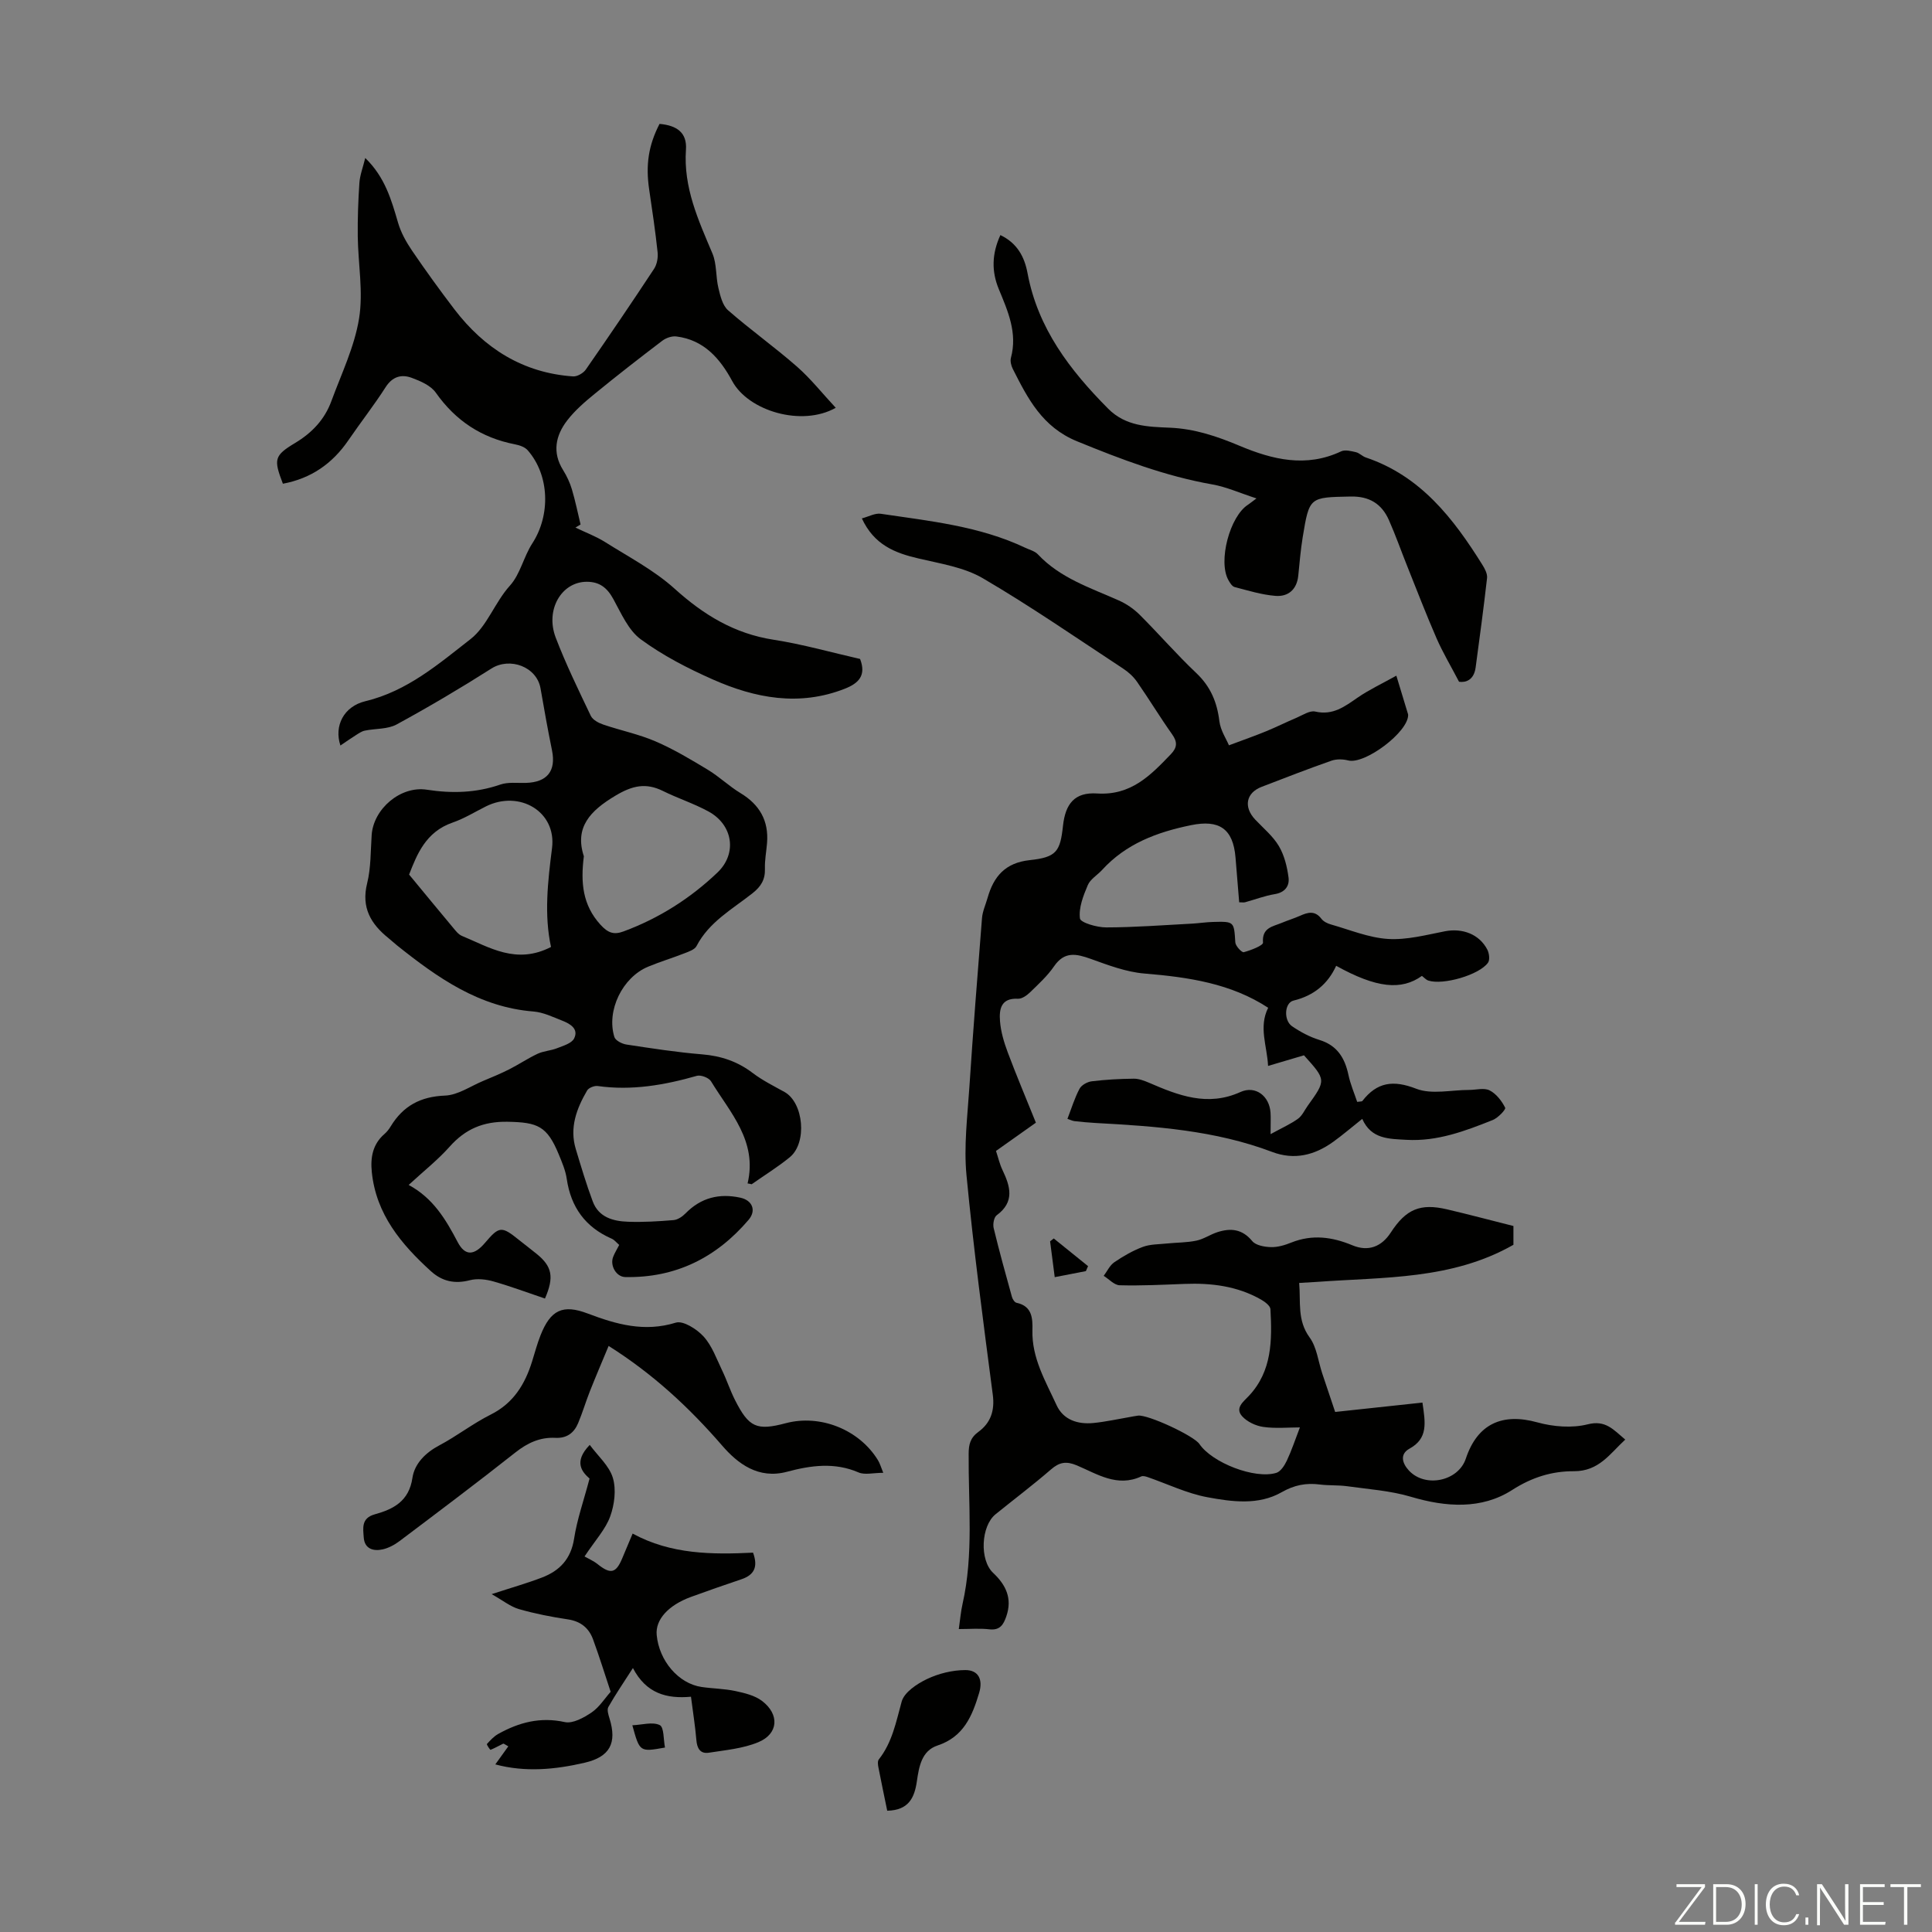
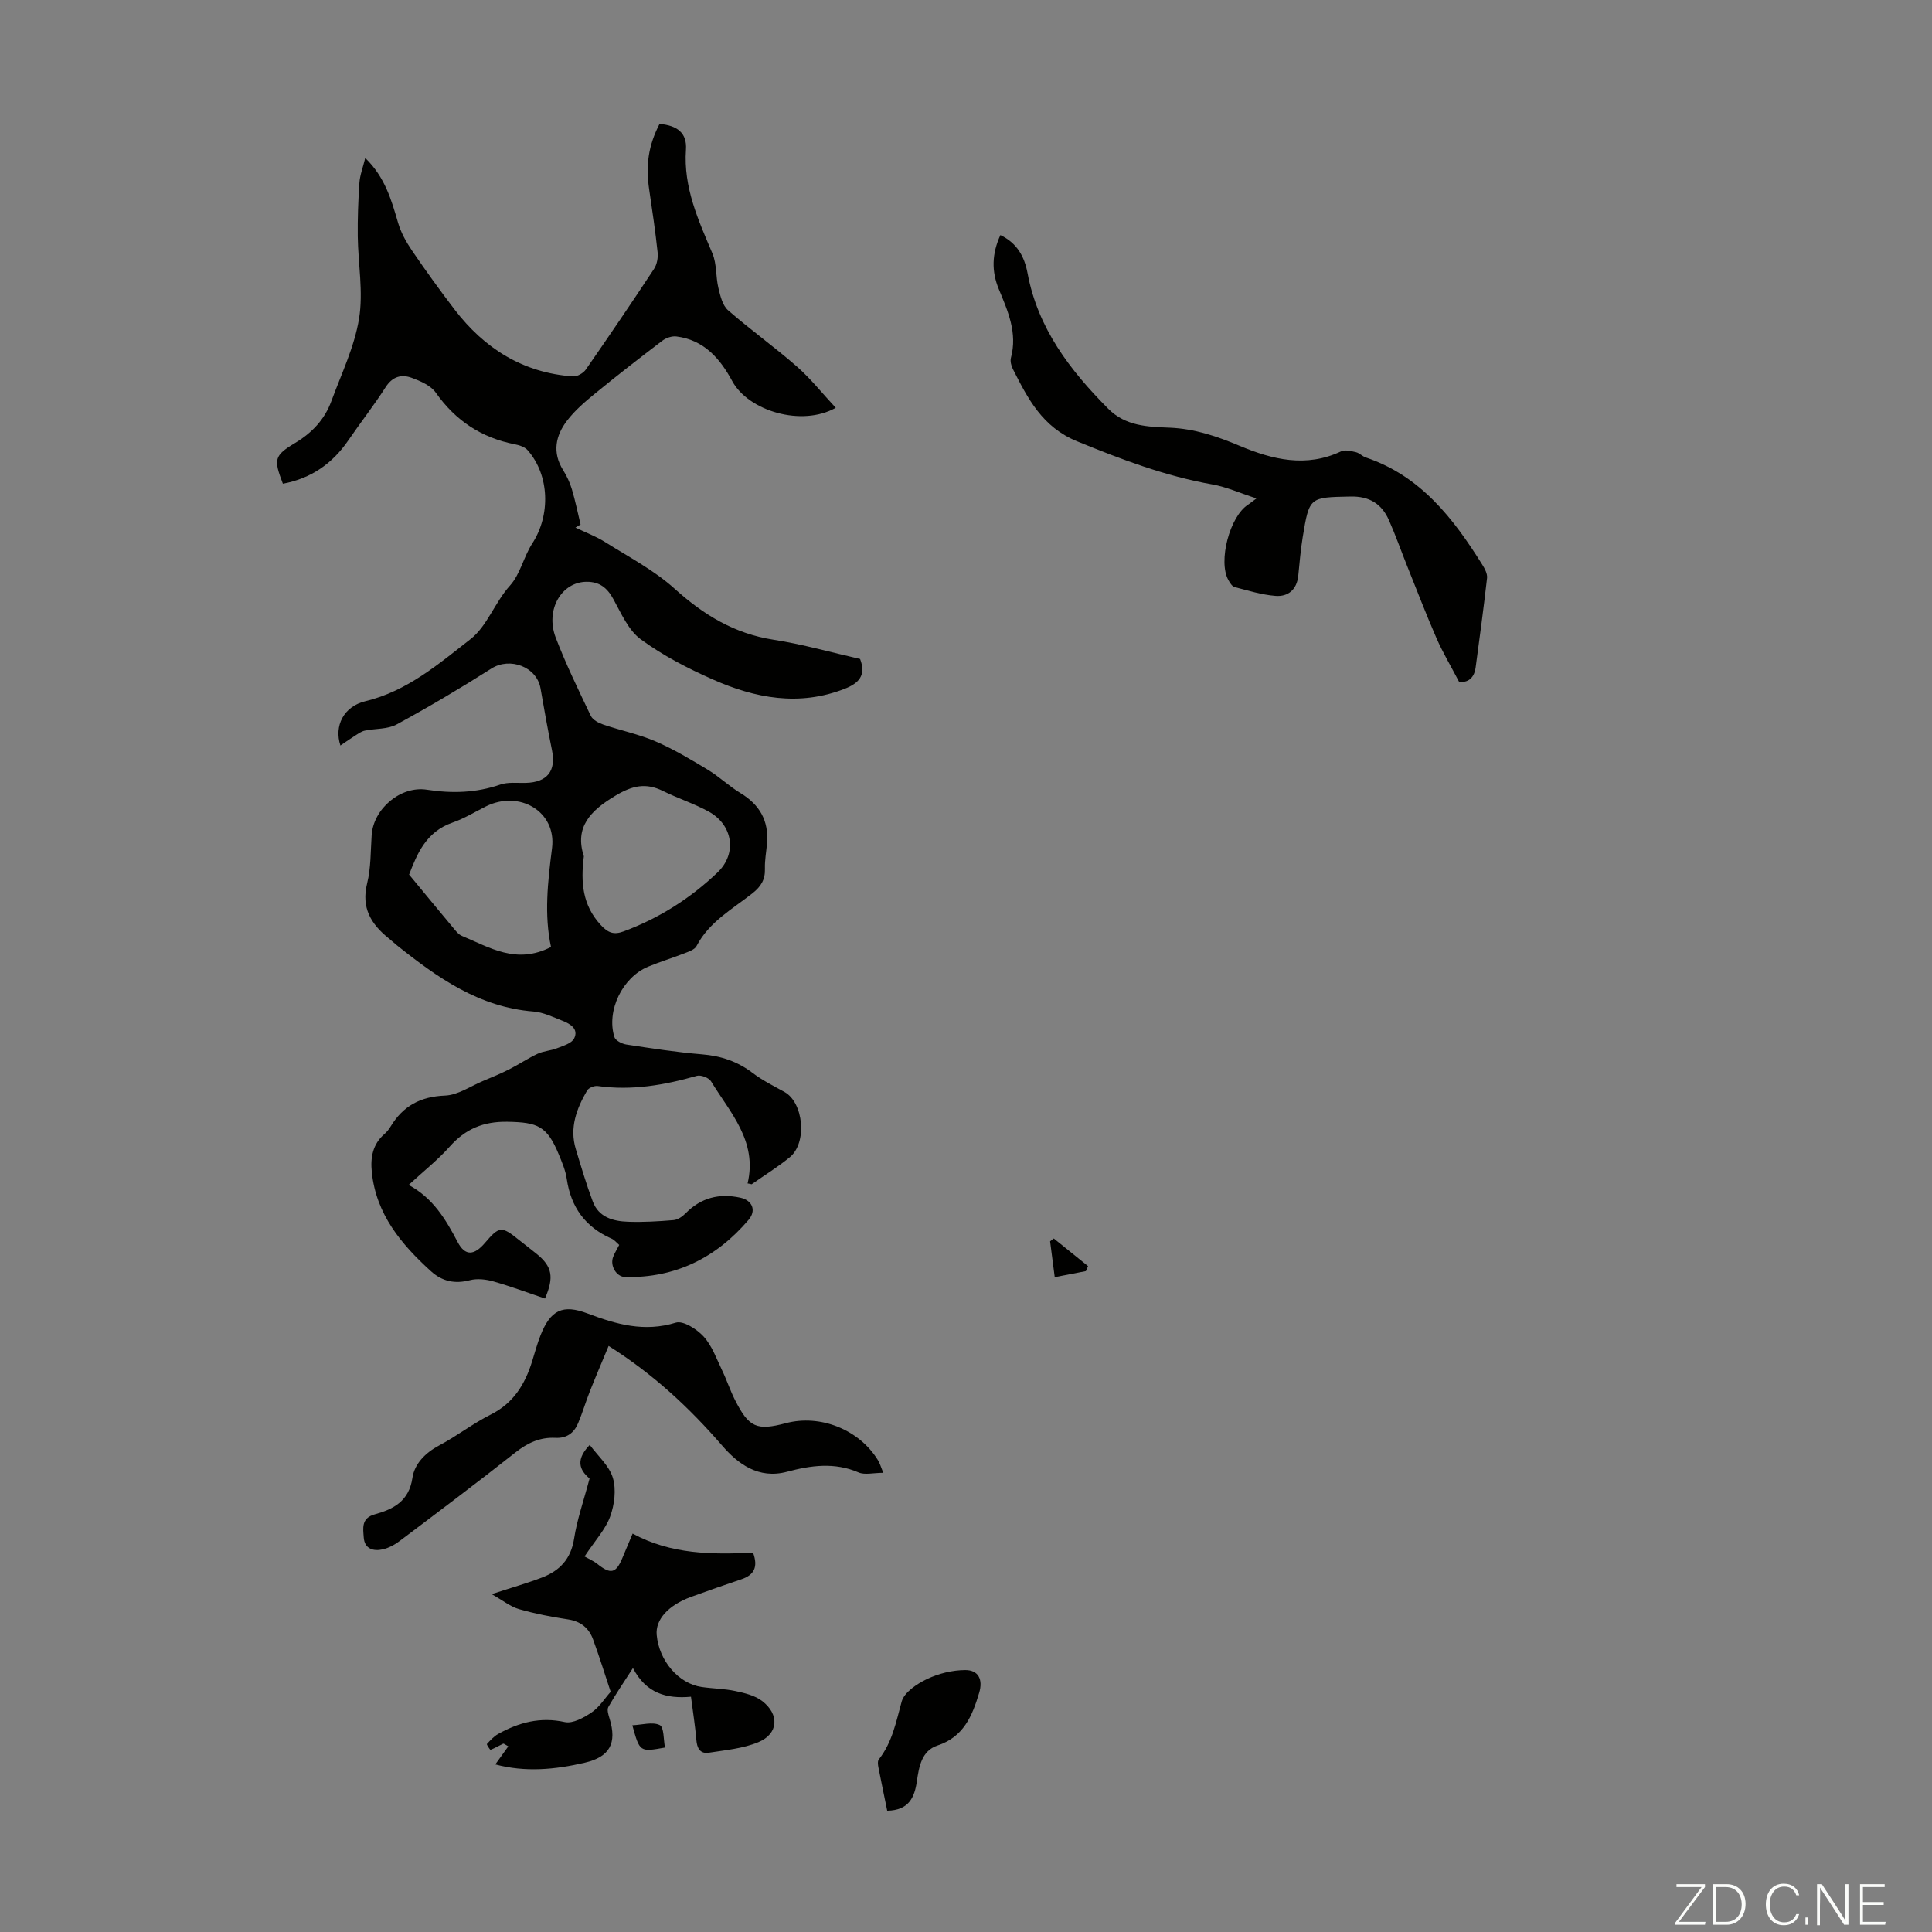
<svg xmlns="http://www.w3.org/2000/svg" enable-background="new 0 0 400 400" viewBox="0 0 400 400">
  <rect x="0" y="0" width="400" height="400" fill="#808080" stroke="none" />
  <g fill="#fbfcfa">
    <path d="m346.9 398 5.4-7.3h-5.2v-.6h5.9v.6l-5.4 7.2h5.5l-.1.6h-6.2v-.5z" />
    <path d="m354.7 390.1h2.8c2.3 0 3.9 1.6 3.9 4.1s-1.6 4.3-3.9 4.3h-2.8zm.6 7.8h2c2.2 0 3.3-1.6 3.3-3.6 0-1.8-1-3.6-3.3-3.6h-2z" />
-     <path d="m363.9 390.1v8.4h-.6v-8.4z" />
    <path d="m372.5 396.3c-.4 1.3-1.4 2.3-3.2 2.3-2.4 0-3.7-1.9-3.7-4.3 0-2.3 1.2-4.3 3.7-4.3 1.8 0 2.9 1 3.2 2.4h-.6c-.4-1.1-1.1-1.8-2.5-1.8-2.1 0-3 1.9-3 3.7s.9 3.7 3 3.7c1.4 0 2.1-.7 2.5-1.7z" />
    <path d="m373.8 398.5v-1.5h.6v1.5z" />
    <path d="m376.2 398.5v-8.4h1c1.3 2 4.4 6.7 4.9 7.6-.1-1.2-.1-2.4-.1-3.8v-3.8h.7v8.4h-.9c-1.2-1.9-4.4-6.8-5-7.7.1 1.1 0 2.3 0 3.9v3.9h-.6z" />
    <path d="m390 394.4h-4.3v3.5h4.7l-.1.6h-5.2v-8.4h5.1v.6h-4.5v3.1h4.3z" />
-     <path d="m394.2 390.7h-2.8v-.6h6.3v.6h-2.8v7.8h-.7z" />
  </g>
-   <path d="m178.44 107.33c1.41-.37 2.73-1.13 3.91-.96 10.16 1.51 20.44 2.55 29.9 7.03.9.43 2 .69 2.64 1.38 4.62 4.92 10.85 6.91 16.75 9.54 1.58.7 3.11 1.75 4.34 2.98 3.96 3.95 7.63 8.2 11.69 12.04 2.96 2.8 4.31 6.03 4.79 9.98.24 1.92 1.45 3.71 1.98 4.99 3.07-1.15 5.41-1.97 7.7-2.91 2.12-.87 4.17-1.9 6.28-2.79 1.27-.54 2.74-1.55 3.88-1.29 3.68.85 6.13-1.06 8.83-2.92 2.32-1.59 4.9-2.8 7.97-4.51.96 3.16 1.66 5.47 2.36 7.78.03.11.08.22.08.33.08 3.54-8.97 10.33-12.41 9.44-1.1-.28-2.44-.31-3.49.06-4.85 1.7-9.64 3.56-14.44 5.41-3.24 1.25-3.77 4.18-1.32 6.78 1.69 1.79 3.68 3.42 4.9 5.49 1.13 1.91 1.71 4.28 2 6.52.22 1.73-.74 3.08-2.85 3.42-2.08.34-4.09 1.12-6.14 1.68-.31.08-.66.01-1.23.01-.25-3.1-.51-6.19-.76-9.28-.5-6-3.41-7.87-9.2-6.69-7.05 1.44-13.47 3.84-18.43 9.28-.98 1.07-2.44 1.9-2.96 3.15-.93 2.18-1.9 4.67-1.62 6.88.11.87 3.53 1.87 5.44 1.86 5.91-.01 11.82-.47 17.74-.78 1.45-.08 2.9-.31 4.35-.35 4.44-.12 4.36-.09 4.64 4.24.05.75 1.35 2.13 1.75 2.02 1.47-.39 4.03-1.39 3.98-1.98-.25-3.13 2.04-3.32 3.9-4.1 1.24-.52 2.53-.91 3.75-1.45 1.63-.73 3.1-1.15 4.44.61.43.57 1.25.98 1.98 1.18 3.92 1.11 7.83 2.75 11.82 3 3.88.24 7.88-.83 11.78-1.59 3.61-.7 7.12.59 8.78 3.81.38.75.55 2.1.14 2.69-1.8 2.55-9.36 4.71-12.37 3.7-.48-.16-.86-.62-1.32-.96-4.26 3.05-9.42 2.53-17.75-2.09-1.73 3.77-4.62 6.18-8.83 7.2-1.9.46-2.07 4.1-.31 5.31 1.73 1.18 3.66 2.22 5.65 2.83 3.72 1.14 5.29 3.75 6.04 7.29.41 1.91 1.2 3.74 1.8 5.54.68-.1.97-.06 1.06-.17 3.04-3.92 6.38-4.41 11.16-2.55 3.19 1.24 7.26.25 10.93.25 1.45 0 3.13-.49 4.28.1 1.36.69 2.5 2.17 3.21 3.58.18.36-1.49 2.12-2.58 2.55-5.71 2.28-11.48 4.46-17.83 4.1-3.6-.21-7.32-.11-9.18-4.34-2.22 1.76-4.05 3.34-6.01 4.75-3.85 2.77-8.04 3.84-12.66 2.09-11.78-4.46-24.16-5.32-36.56-5.99-1.45-.08-2.9-.22-4.34-.38-.43-.05-.83-.26-1.47-.47.84-2.17 1.48-4.31 2.51-6.24.41-.77 1.62-1.43 2.53-1.54 2.88-.35 5.79-.51 8.7-.54 1.04-.01 2.14.41 3.13.83 6.12 2.65 12.15 5.01 18.95 1.93 3.11-1.41 6 .82 6.23 4.28.07 1.08.01 2.16.01 4.44 2.47-1.35 4.19-2.11 5.68-3.19.86-.62 1.35-1.76 2-2.67 3.84-5.35 3.84-5.35-.77-10.46-2.27.67-4.61 1.37-7.43 2.2-.2-4.16-1.99-8.03.02-12.04-7.7-5.05-16.52-6.34-25.61-7.09-3.77-.31-7.5-1.73-11.11-3.03-2.99-1.07-5.44-1.62-7.6 1.52-1.38 2.01-3.24 3.71-5 5.42-.66.64-1.69 1.36-2.51 1.31-3.54-.18-3.88 2.24-3.69 4.64.17 2.19.83 4.4 1.61 6.48 1.77 4.74 3.75 9.39 5.82 14.54-2.44 1.73-5.31 3.76-8.26 5.85.47 1.41.76 2.73 1.33 3.92 1.63 3.41 2.6 6.62-1.19 9.4-.57.42-.82 1.85-.62 2.66 1.15 4.77 2.47 9.51 3.78 14.24.13.47.56 1.14.96 1.22 3.27.69 3.34 3.29 3.28 5.7-.14 5.77 2.73 10.53 4.99 15.47 1.4 3.07 4.39 4.03 7.62 3.72 2.55-.25 5.08-.82 7.61-1.25.55-.09 1.1-.22 1.65-.28 2.04-.25 11.55 4.16 12.71 5.88 2.62 3.87 11.47 7.33 15.92 5.97.91-.28 1.71-1.55 2.18-2.54.98-2.08 1.7-4.27 2.7-6.87-2.42 0-5.04.26-7.58-.1-1.56-.22-3.36-1.07-4.39-2.22-1.5-1.69.23-2.97 1.38-4.18 4.85-5.14 4.84-11.55 4.49-17.98-.04-.7-1.14-1.53-1.93-1.98-4.92-2.81-10.31-3.47-15.88-3.25-4.47.17-8.95.4-13.41.28-1.12-.03-2.2-1.27-3.3-1.95.72-.96 1.26-2.18 2.2-2.82 1.84-1.25 3.82-2.4 5.89-3.17 1.55-.58 3.34-.53 5.03-.71 2.02-.21 4.09-.17 6.07-.59 1.5-.31 2.86-1.27 4.34-1.75 2.75-.89 5.14-.68 7.22 1.84.74.9 2.55 1.22 3.88 1.25 1.41.04 2.89-.41 4.23-.95 4.33-1.72 8.44-1.17 12.64.58 3.3 1.37 6.04.28 7.94-2.65 3.14-4.83 6.09-6.1 11.63-4.8 4.57 1.07 9.1 2.28 13.76 3.45v3.89c-12.73 7.26-26.83 6.67-40.65 7.68-1.1.08-2.2.13-3.71.22.35 3.96-.45 7.7 2.16 11.28 1.49 2.04 1.78 4.95 2.62 7.47 1 3 2.01 6 2.67 7.96 6.65-.71 12.29-1.32 18.07-1.94.63 4.26 1.17 7.42-2.68 9.54-2.06 1.13-1.51 3.04-.11 4.54 3.4 3.64 10.22 2.19 11.77-2.47 2.4-7.21 7.54-9.53 14.83-7.51 3.29.91 7.16 1.22 10.41.4 3.71-.94 5.31 1.1 7.77 3.16-3.19 2.94-5.44 6.57-10.64 6.55-4.49-.02-8.62 1.22-12.78 3.89-6.31 4.05-13.68 3.57-20.96 1.4-4.23-1.26-8.76-1.56-13.17-2.18-1.88-.26-3.81-.12-5.69-.36-2.85-.36-5.27.1-7.9 1.6-4.8 2.74-10.29 1.98-15.4 1.03-4.23-.79-8.25-2.75-12.36-4.17-.41-.14-.96-.29-1.31-.13-4.98 2.3-9.12-.51-13.34-2.29-2.17-.91-3.59-.68-5.33.83-3.72 3.22-7.66 6.19-11.49 9.29-3.02 2.44-3.35 9.46-.51 12.13 2.67 2.51 4.01 5.31 2.74 9-.59 1.72-1.31 2.95-3.53 2.69-1.97-.23-3.99-.05-6.31-.05.28-1.95.41-3.59.77-5.18 2.33-10.29 1.19-20.73 1.27-31.11.01-1.91.32-3.3 2.02-4.54 2.5-1.82 3.41-4.35 2.98-7.65-1.98-15.15-4-30.3-5.45-45.5-.57-5.96.19-12.07.59-18.09.77-11.71 1.69-23.41 2.62-35.1.11-1.42.75-2.8 1.15-4.19 1.26-4.46 3.65-7.29 8.74-7.84 5.54-.59 6.3-1.78 6.88-7.1.5-4.59 2.42-7 7.06-6.7 7.04.45 11.08-3.76 15.29-8.15 1.31-1.37 1.37-2.51.25-4.09-2.52-3.56-4.78-7.3-7.27-10.88-.74-1.06-1.77-2.01-2.86-2.72-9.63-6.33-19.12-12.9-29.05-18.71-3.91-2.29-8.79-3.03-13.31-4.1-4.87-1.13-9.2-2.79-11.75-8.3z" fill="#010100" />
  <path d="m154.78 245.02c2.08-8.79-3.62-14.66-7.57-21.15-.45-.73-2.1-1.37-2.93-1.13-6.73 1.92-13.49 3.1-20.52 2.11-.7-.1-1.87.36-2.2.92-2.18 3.74-3.69 7.7-2.35 12.13 1.1 3.64 2.18 7.29 3.51 10.84 1.23 3.31 4.25 4.11 7.34 4.21 3.12.11 6.26-.08 9.38-.34.87-.07 1.83-.72 2.48-1.38 3.2-3.27 6.99-4.21 11.37-3.26 2.45.53 3.36 2.63 1.7 4.58-6.68 7.84-15.12 12.06-25.55 11.85-1.84-.04-3.19-2.36-2.5-4.16.31-.82.8-1.58 1.26-2.49-.55-.47-.98-1.04-1.55-1.29-5.45-2.38-8.45-6.51-9.31-12.38-.25-1.74-.98-3.44-1.66-5.09-2.42-5.86-4.35-6.63-10.6-6.74-5.02-.09-8.73 1.49-12 5.17-2.44 2.74-5.36 5.04-8.47 7.91 5.07 2.73 7.68 7.13 10.14 11.82 1.56 2.98 3.45 2.78 5.68.15 2.93-3.45 3.42-3.49 7.02-.58 1.22.98 2.48 1.92 3.69 2.91 3.17 2.58 3.62 4.77 1.69 9.22-3.52-1.19-7.05-2.51-10.66-3.54-1.54-.44-3.36-.65-4.87-.26-3.13.82-5.74.26-8.08-1.86-6.15-5.59-11.34-11.77-12.24-20.5-.31-3.02.16-5.79 2.63-7.92.5-.43.93-.99 1.27-1.55 2.57-4.24 6.16-6.19 11.25-6.39 2.66-.1 5.26-1.93 7.86-3.02 1.82-.76 3.66-1.52 5.42-2.41 2-1.01 3.87-2.28 5.9-3.23 1.24-.58 2.71-.63 4-1.14s3.06-1.01 3.56-2.04c.97-1.96-.8-3.02-2.41-3.65-1.96-.77-3.98-1.76-6.02-1.92-11.23-.89-19.85-6.99-28.22-13.67-.61-.49-1.18-1.03-1.79-1.52-3.64-2.93-5.67-6.31-4.42-11.34.8-3.22.71-6.66.94-10.01.37-5.42 5.98-10.22 11.42-9.38 5.19.8 10.19.67 15.2-1.06 1.62-.56 3.52-.3 5.3-.35 4.42-.12 6.28-2.47 5.42-6.72-.87-4.27-1.64-8.56-2.38-12.85-.78-4.48-6.34-6.54-10.18-4.1-6.4 4.07-12.95 7.94-19.61 11.57-1.87 1.02-4.39.82-6.59 1.28-.67.14-1.3.59-1.9.97-1.02.64-2.01 1.34-3.15 2.11-1.35-4.06.68-8.1 5.19-9.18 8.65-2.08 15.15-7.71 21.75-12.85 3.43-2.67 5.01-7.59 8.16-11.08 2.14-2.37 2.84-5.98 4.63-8.74 3.8-5.85 3.58-14.1-.96-19.28-.59-.68-1.71-1.05-2.65-1.23-6.92-1.35-12.28-4.89-16.37-10.69-1.04-1.48-3.16-2.4-4.98-3.07-2.12-.79-3.99-.29-5.41 1.93-2.41 3.76-5.18 7.29-7.71 10.99-3.32 4.86-7.76 7.92-13.56 9-1.93-5.04-1.84-5.81 2.52-8.43 3.52-2.11 6.13-4.88 7.52-8.68 2.08-5.65 4.78-11.24 5.73-17.09.9-5.52-.2-11.34-.27-17.03-.04-3.69.09-7.39.34-11.06.11-1.61.73-3.18 1.21-5.15 4.09 3.97 5.41 8.66 6.79 13.39.59 2.04 1.69 4.01 2.9 5.79 2.81 4.13 5.74 8.18 8.77 12.15 6.2 8.11 14.2 13.17 24.56 13.89.86.06 2.13-.67 2.65-1.42 4.79-6.89 9.5-13.83 14.12-20.84.61-.92.86-2.32.74-3.44-.46-4.33-1.1-8.65-1.74-12.96-.76-5.09-.16-9.16 2.14-13.62 3.65.32 5.71 1.86 5.47 5.32-.55 7.87 2.57 14.61 5.49 21.53.91 2.17.66 4.79 1.23 7.14.39 1.62.85 3.59 1.99 4.59 4.63 4.05 9.66 7.63 14.28 11.68 2.86 2.51 5.26 5.56 8.02 8.52-7.03 3.97-18.08.67-21.43-5.53-2.53-4.68-5.86-8.53-11.56-9.24-.93-.12-2.14.3-2.91.88-4.71 3.58-9.38 7.21-13.96 10.96-2.06 1.68-4.13 3.46-5.74 5.55-2.4 3.12-3.14 6.62-.84 10.29.76 1.22 1.4 2.58 1.81 3.96.72 2.4 1.21 4.86 1.8 7.29-.35.21-.71.42-1.06.64 2.07 1 4.26 1.81 6.19 3.03 4.89 3.08 10.13 5.82 14.37 9.65 6 5.41 12.37 9.29 20.46 10.54 6.06.94 12 2.64 17.91 3.98 1.32 3.41-.29 5.04-3.18 6.17-9.43 3.7-18.54 1.96-27.32-1.93-5.2-2.3-10.36-4.97-14.91-8.31-2.56-1.88-4.05-5.38-5.68-8.34-1.27-2.32-2.84-3.58-5.52-3.57-5.19.02-8.61 5.77-6.41 11.55 2.11 5.52 4.72 10.86 7.27 16.21.4.83 1.6 1.47 2.57 1.8 3.6 1.23 7.37 1.99 10.84 3.49 3.76 1.62 7.31 3.75 10.82 5.87 2.37 1.43 4.4 3.41 6.77 4.84 3.94 2.38 5.85 5.7 5.49 10.3-.14 1.79-.5 3.57-.44 5.35.07 2.24-.81 3.68-2.55 5.06-4.17 3.3-9 5.93-11.61 10.95-.38.73-1.58 1.14-2.48 1.49-2.49.98-5.07 1.75-7.54 2.78-5.32 2.2-8.68 9.11-6.99 14.56.22.73 1.58 1.42 2.5 1.56 5.2.79 10.4 1.6 15.64 2.03 3.92.32 7.34 1.46 10.48 3.85 2.03 1.54 4.36 2.7 6.6 3.94 3.96 2.2 4.75 10.51 1.1 13.51-2.49 2.04-5.26 3.74-7.9 5.6-.27-.08-.55-.13-.84-.17zm-40.7-48.96c-1.44-6.63-.68-13.46.21-20.45.97-7.61-6.77-12.09-13.67-8.66-2.3 1.15-4.52 2.53-6.93 3.36-5.55 1.92-7.37 6.6-8.99 10.76 3.23 3.91 6.12 7.43 9.04 10.92.56.67 1.15 1.47 1.9 1.78 5.72 2.37 11.25 5.99 18.44 2.29zm6.8-18.78c-.69 5.47-.26 10.09 3.42 14.15 1.59 1.75 2.8 2.15 4.8 1.41 7.33-2.71 13.83-6.84 19.44-12.19 4.15-3.96 3.19-9.89-1.85-12.64-3.02-1.65-6.35-2.72-9.44-4.25-3.54-1.75-6.34-1.11-9.8.96-5.25 3.12-8.53 6.57-6.57 12.56z" fill="#010100" />
  <path d="m302.08 141.15c-1.76-3.37-3.39-6.09-4.65-8.98-2.14-4.9-4.05-9.89-6.04-14.85-1.29-3.21-2.43-6.48-3.83-9.64-1.5-3.38-4.06-4.97-7.97-4.88-8.47.18-8.5.04-9.88 8.42-.43 2.64-.65 5.32-.92 7.99-.3 2.86-2.1 4.37-4.72 4.16-2.85-.23-5.66-1.1-8.46-1.83-.52-.14-.98-.89-1.29-1.45-2.17-3.89.3-13.22 4.09-15.61.28-.18.53-.4 1.73-1.29-3.46-1.12-6.23-2.38-9.12-2.89-9.76-1.72-18.88-5.19-28.02-8.93-7.21-2.95-10.21-8.85-13.32-15.01-.33-.66-.56-1.59-.38-2.27 1.39-5.16-.63-9.68-2.51-14.23-1.54-3.72-1.43-7.35.33-11.19 3.45 1.66 4.97 4.43 5.62 7.88 2.12 11.4 8.76 20.08 16.69 28.06 3.64 3.67 8.27 3.75 12.77 3.94 5.16.22 9.79 1.79 14.47 3.76 6.79 2.85 13.75 4.56 20.99 1.14.82-.39 2.08-.06 3.07.17.73.17 1.33.86 2.06 1.1 11.34 3.82 18.11 12.6 24.11 22.2.51.81 1.07 1.87.98 2.74-.7 6.2-1.54 12.39-2.37 18.57-.37 2.61-2.07 3.12-3.43 2.92z" fill="#010100" />
  <path d="m182.87 304.93c-2.08 0-3.82.48-5.12-.08-4.97-2.15-9.91-1.45-14.8-.14-5.93 1.59-10.2-1.67-13.43-5.41-6.8-7.85-14.23-14.78-23.51-20.64-1.37 3.29-2.67 6.33-3.89 9.41-.86 2.18-1.52 4.43-2.43 6.59-.85 2.02-2.35 3.15-4.71 3.03-3.15-.16-5.74 1.03-8.25 3.01-7.9 6.24-15.95 12.29-23.99 18.35-1.03.78-2.27 1.45-3.51 1.73-1.93.43-3.75-.1-3.92-2.45-.13-1.88-.57-4.01 2.27-4.8 3.86-1.07 7.09-2.7 7.81-7.55.43-2.92 2.67-5.2 5.56-6.73 3.65-1.93 6.95-4.53 10.64-6.37 4.71-2.36 7.09-6.26 8.57-11 .57-1.81 1.05-3.66 1.75-5.42 2.07-5.24 4.59-6.48 9.77-4.51 5.94 2.25 11.74 3.9 18.24 1.89 1.53-.47 4.37 1.35 5.76 2.88 1.74 1.92 2.67 4.6 3.83 7.01.97 2.01 1.66 4.16 2.67 6.14 2.87 5.68 4.5 6.38 10.5 4.79 7.14-1.9 15.2 1.31 19.08 7.64.4.63.6 1.38 1.11 2.63z" fill="#010100" />
  <path d="m143.06 351.29c-5.04.46-9.28-.67-12.02-5.94-1.95 3.04-3.63 5.49-5.09 8.07-.32.57.01 1.62.25 2.39 1.57 5.08.07 7.93-5.14 9.14-6.13 1.43-12.32 2.01-18.51.35.92-1.29 1.79-2.49 2.69-3.74-.69-.37-.94-.6-1.06-.55-.88.41-1.72.92-2.62 1.27-.09.04-.84-1.09-.75-1.2.7-.77 1.44-1.58 2.33-2.08 4.3-2.4 8.72-3.58 13.8-2.46 1.65.36 3.94-.91 5.55-2 1.6-1.09 2.71-2.9 3.94-4.27-1.19-3.58-2.32-7.24-3.64-10.84-.86-2.35-2.54-3.75-5.18-4.15-3.42-.51-6.85-1.18-10.16-2.13-1.77-.51-3.31-1.78-5.66-3.1 4.16-1.36 7.34-2.26 10.42-3.44 3.67-1.4 6-3.85 6.65-8.05.61-3.97 1.98-7.81 3.2-12.44-1.37-1.22-3.5-3.34.04-6.97 1.71 2.32 4.05 4.34 4.79 6.84.72 2.42.33 5.53-.56 7.98-.96 2.65-3.06 4.89-5.31 8.28.8.46 1.85.9 2.71 1.59 2.68 2.14 3.79 1.91 5.09-1.19.64-1.54 1.29-3.07 2.16-5.14 7.93 4.33 16.5 4.36 24.93 3.95 1.1 3 .2 4.63-2.41 5.51-3.49 1.17-6.97 2.39-10.43 3.65-4.73 1.73-7.4 4.72-7.11 7.87.49 5.36 4.51 10.08 9.29 10.78 2.32.34 4.7.35 6.99.84 1.92.41 4.03.91 5.53 2.05 3.67 2.79 3.4 6.81-.76 8.54-3.17 1.32-6.79 1.64-10.25 2.18-1.79.28-2.46-.92-2.59-2.68-.24-2.87-.71-5.73-1.11-8.91z" fill="#010100" />
  <path d="m183.69 374.89c-.64-3.13-1.26-6.06-1.83-9-.1-.53-.19-1.27.09-1.62 2.79-3.54 3.57-7.77 4.73-11.97.53-1.93 3.16-3.68 5.24-4.67 2.41-1.15 5.26-1.85 7.93-1.86s3.72 1.89 2.87 4.73c-1.44 4.81-3.22 9.1-8.62 10.89-3.29 1.09-3.83 4.37-4.27 7.4-.49 3.37-1.67 6.01-6.14 6.1z" fill="#010100" />
  <path d="m218.37 264.42c-.35-2.73-.66-5.08-.96-7.42.25-.2.5-.39.76-.59 2.37 1.91 4.74 3.82 7.1 5.73-.15.34-.3.69-.45 1.03-2.06.4-4.13.8-6.45 1.25z" fill="#010100" />
  <path d="m137.68 361.81c-5.23.94-5.23.94-6.76-4.61 2.02-.09 4.19-.76 5.67-.04.91.44.76 3.03 1.09 4.65z" fill="#010100" />
</svg>